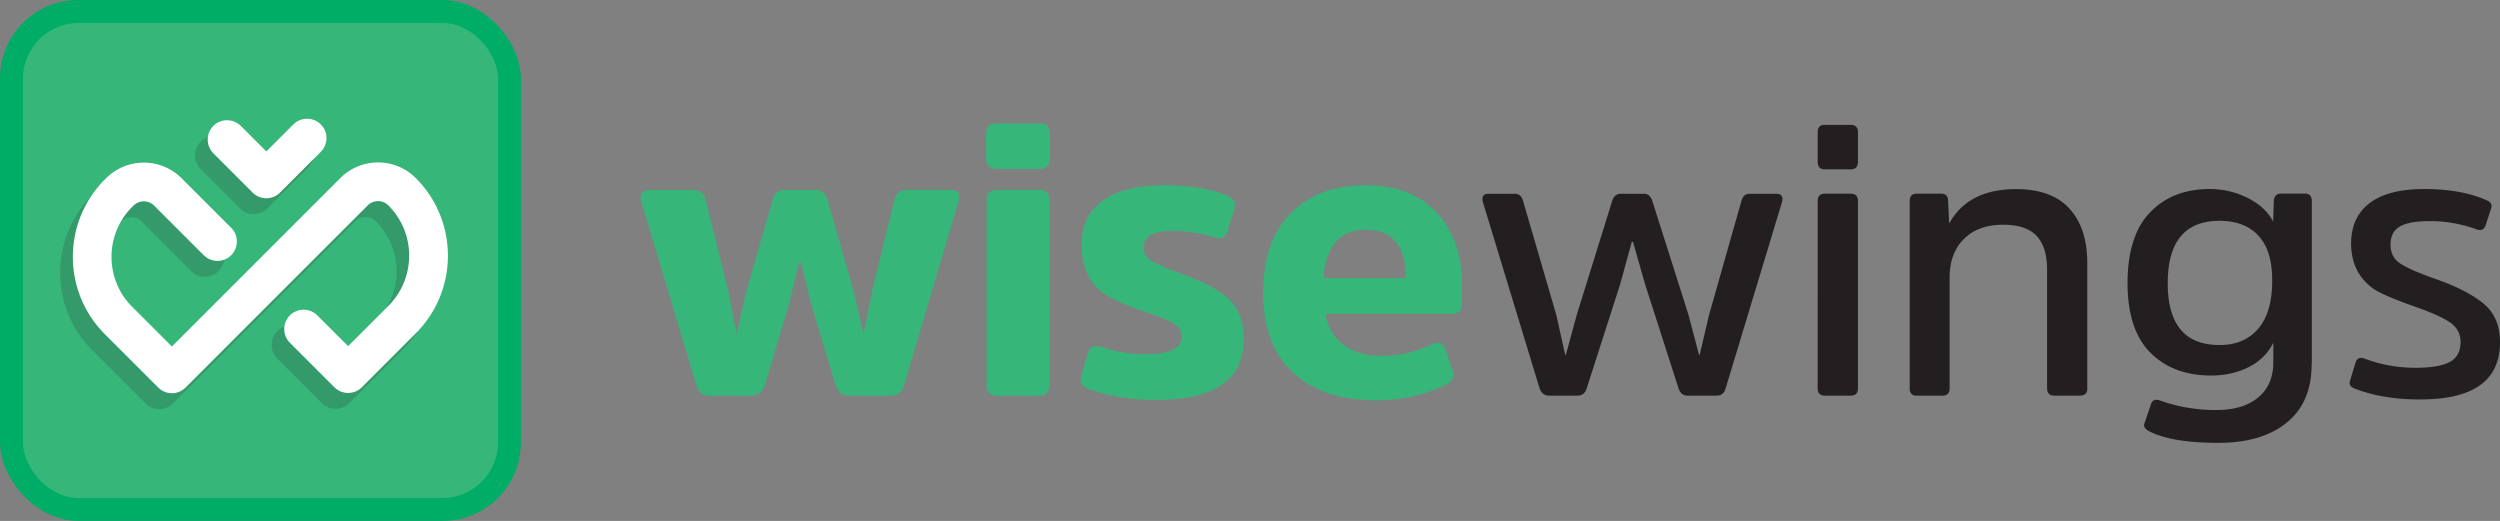
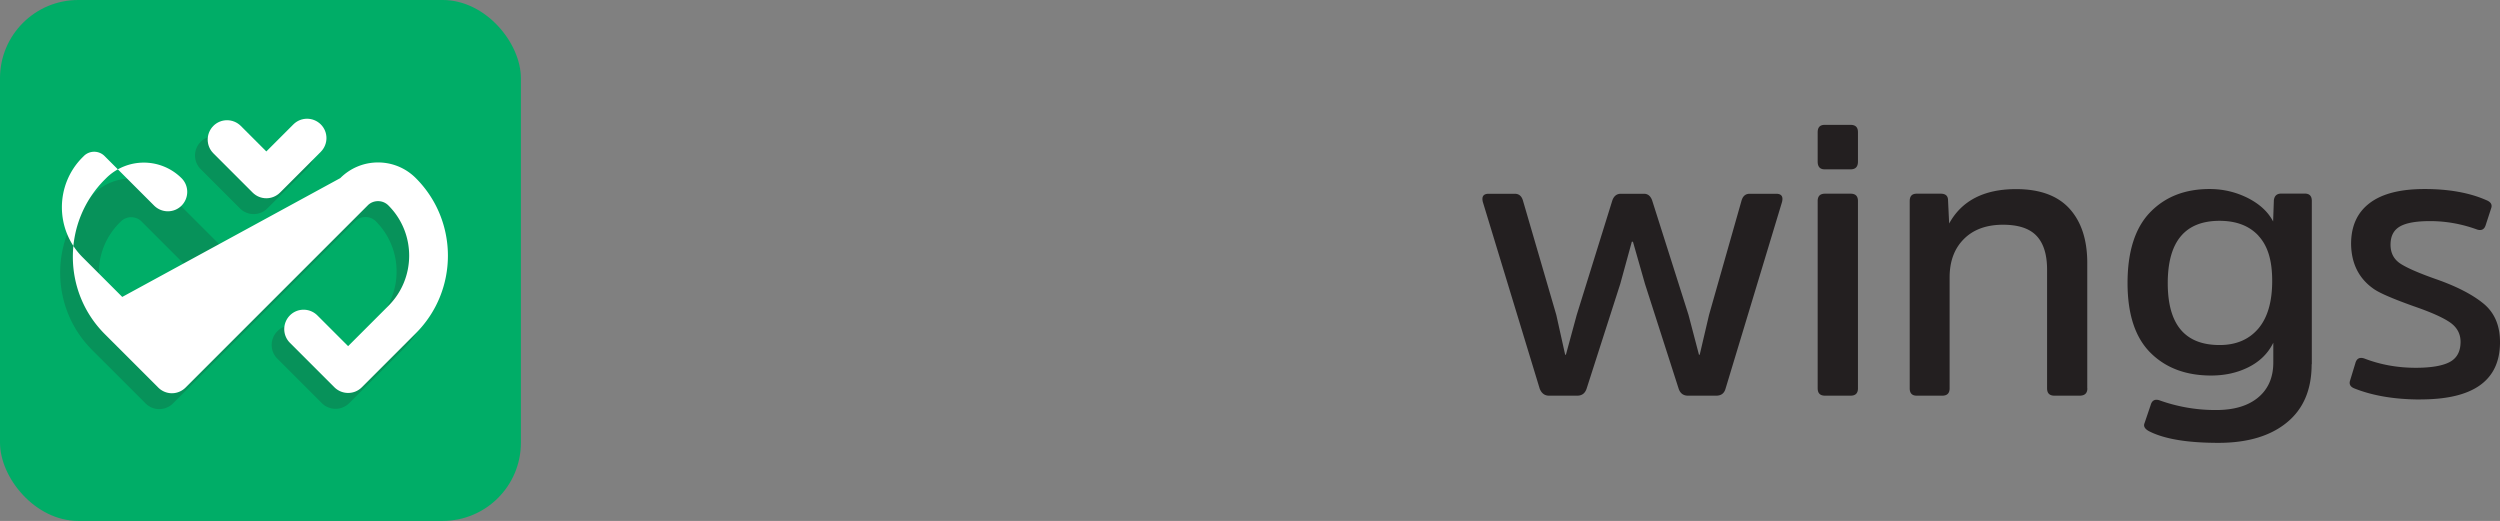
<svg xmlns="http://www.w3.org/2000/svg" viewBox="0 0 268.09 55.86">
  <rect x="0" y="0" width="268.09" height="55.86" fill="#808080" stroke="none" />
  <defs>
    <style>.cls-1{fill:#37b67a}.cls-2{mix-blend-mode:multiply;opacity:.19}.cls-3{fill:#231f20}.cls-6{fill:#fff}</style>
  </defs>
  <g style="isolation:isolate">
    <g id="Layer_2">
      <g id="Layer_1-2">
        <rect width="55.86" height="55.86" rx="8.39" ry="8.39" style="fill:#00ad67" />
-         <rect width="50.95" height="50.95" x="2.46" y="2.46" class="cls-1" rx="5.99" ry="5.99" />
-         <path d="M87.41 20.36c.66 0 1.09.32 1.29.95l2.86 9.96 1 4.36h.08l.87-4.36 2.41-9.87c.17-.69.62-1.04 1.37-1.04h4.6c.86 0 1.15.44.87 1.33l-5.81 19.62c-.22.75-.7 1.12-1.45 1.12h-4.4c-.75 0-1.24-.37-1.49-1.12L87 32.68l-1.12-4.56h-.17l-1.12 4.56-2.57 8.63c-.25.75-.76 1.12-1.53 1.12h-4.4c-.72 0-1.19-.37-1.41-1.12l-5.89-19.62c-.14-.39-.12-.71.04-.95.17-.25.46-.37.87-.37h4.6c.75 0 1.2.35 1.37 1.04l2.45 9.87.83 4.36h.08l1-4.36 2.86-9.96c.19-.64.61-.95 1.24-.95h3.28Zm25.18-3.4c0 .77-.37 1.16-1.12 1.16h-4.6c-.75 0-1.12-.39-1.12-1.16v-2.61c0-.75.37-1.12 1.12-1.12h4.6c.75 0 1.12.37 1.12 1.12v2.61Zm-.04 24.31c0 .77-.37 1.16-1.12 1.16h-4.52c-.75 0-1.12-.39-1.12-1.16V21.48c0-.75.37-1.12 1.12-1.12h4.52c.75 0 1.12.37 1.12 1.12v19.79Zm11.44 1.62c-2.77 0-5.2-.4-7.3-1.2-.69-.28-.94-.73-.75-1.37l.71-2.41c.17-.72.64-.95 1.41-.71 1.63.53 3.22.79 4.77.79 2.6 0 3.9-.62 3.9-1.87 0-.61-.3-1.09-.89-1.45-.59-.36-1.58-.76-2.97-1.2-2.27-.77-3.8-1.47-4.6-2.07-1.52-1.13-2.28-2.82-2.28-5.06s.77-3.77 2.3-4.85c1.53-1.08 3.7-1.62 6.49-1.62s5.07.37 6.84 1.12c.69.28.94.75.75 1.41l-.71 2.32c-.22.72-.69.97-1.41.75-1.52-.47-3-.71-4.44-.71-2.13 0-3.19.59-3.19 1.78 0 .61.3 1.09.89 1.45.59.36 1.61.8 3.05 1.33 1.13.41 2.03.77 2.68 1.08s1.33.73 2.05 1.27 1.24 1.19 1.58 1.95c.33.76.5 1.67.5 2.72 0 4.37-3.12 6.55-9.37 6.55Zm29.58-5.98c.72-.33 1.22-.1 1.49.71l.75 2.2c.19.61-.04 1.08-.7 1.41-2.27 1.13-4.78 1.7-7.55 1.7-3.84 0-6.82-1-8.94-3.01-2.12-2-3.17-4.85-3.17-8.52s.98-6.52 2.95-8.52 4.63-3.01 8.01-3.01 5.81.97 7.63 2.9c1.83 1.94 2.74 4.52 2.74 7.76v2.03c0 .75-.39 1.12-1.16 1.12h-13.48c.25 1.41.89 2.51 1.93 3.3s2.4 1.18 4.09 1.18c1.88 0 3.69-.41 5.43-1.24Zm-11.66-7.09h8.83v-.29c0-1.55-.36-2.75-1.08-3.61-.72-.86-1.77-1.29-3.15-1.29-2.79 0-4.33 1.73-4.6 5.18Z" class="cls-1" />
        <path d="M176.3 20.78c.41 0 .7.24.87.71l3.9 12.28 1.12 4.27h.08l1-4.27 3.48-12.24c.14-.5.43-.75.87-.75h2.86c.55 0 .76.29.62.87l-6.06 20.03c-.14.5-.47.75-1 .75h-3.03c-.5 0-.83-.25-1-.75l-3.61-11.24-1.29-4.52h-.12l-1.24 4.52-3.61 11.24c-.17.5-.5.75-1 .75h-3.03c-.47 0-.8-.25-1-.75l-6.1-20.03c-.14-.58.07-.87.62-.87h2.82c.44 0 .73.25.87.75l3.57 12.24.95 4.27h.08l1.16-4.27 3.82-12.28c.17-.47.47-.71.91-.71h2.45Zm22.94-3.45c0 .55-.26.83-.79.83h-2.78c-.5 0-.75-.28-.75-.83v-3.15c0-.53.25-.79.75-.79h2.78c.53 0 .79.26.79.79v3.15Zm0 24.31c0 .53-.26.79-.79.79h-2.74c-.53 0-.79-.26-.79-.79V21.56c0-.53.26-.79.79-.79h2.74c.53 0 .79.26.79.79v20.08Zm24.6 0c0 .53-.28.79-.83.79h-2.7c-.53 0-.79-.26-.79-.79V28.91c0-1.6-.37-2.81-1.12-3.61s-1.95-1.2-3.61-1.2c-1.77 0-3.17.51-4.19 1.53s-1.53 2.39-1.53 4.11v11.9c0 .53-.26.79-.79.79h-2.74c-.5 0-.75-.26-.75-.79V21.56c0-.53.25-.79.75-.79h2.57c.53 0 .79.24.79.71l.12 2.49c1.35-2.46 3.75-3.69 7.18-3.69 2.54 0 4.45.7 5.72 2.09 1.27 1.4 1.91 3.34 1.91 5.83v13.44Zm24.05-2.57c0 2.71-.88 4.79-2.66 6.24-1.77 1.45-4.22 2.18-7.34 2.18-3.32 0-5.79-.41-7.42-1.24-.47-.25-.64-.54-.5-.87l.66-1.95c.14-.5.46-.66.95-.5a17.7 17.7 0 0 0 6.06 1.04c1.94 0 3.44-.45 4.52-1.35 1.08-.9 1.62-2.15 1.62-3.75v-2.12c-.55 1.13-1.43 2-2.63 2.61s-2.55.91-4.04.91c-2.71 0-4.88-.82-6.51-2.45-1.63-1.63-2.45-4.12-2.45-7.47s.8-5.9 2.41-7.57 3.73-2.51 6.39-2.51c1.47 0 2.83.33 4.11.97 1.27.65 2.17 1.49 2.7 2.51l.08-2.28c.06-.47.32-.71.79-.71h2.53c.5 0 .75.26.75.79v17.5Zm-5.7-13.79c-.98-1.06-2.37-1.6-4.17-1.6-3.71 0-5.56 2.23-5.56 6.68s1.85 6.64 5.56 6.64c1.77 0 3.15-.59 4.15-1.76 1-1.18 1.49-2.88 1.49-5.12s-.49-3.77-1.47-4.83Zm17.4 17.56c-2.74 0-5.09-.39-7.05-1.16-.47-.17-.65-.44-.54-.83l.58-1.91c.14-.5.46-.66.95-.5 1.71.66 3.55 1 5.52 1 1.66 0 2.88-.21 3.65-.62s1.16-1.13 1.16-2.16c0-.88-.39-1.59-1.18-2.12-.79-.53-2.07-1.09-3.84-1.7-2.24-.8-3.68-1.42-4.31-1.87-1.58-1.11-2.38-2.71-2.41-4.81 0-1.91.66-3.37 1.99-4.38 1.33-1.01 3.29-1.51 5.89-1.51s4.84.4 6.64 1.2c.47.19.64.48.5.87l-.58 1.78c-.14.47-.44.64-.91.5-1.66-.61-3.35-.91-5.06-.91-1.49 0-2.57.19-3.24.58s-1 1.04-1 1.95.37 1.6 1.12 2.07c.75.47 2.03 1.02 3.86 1.66 2.18.77 3.86 1.65 5.02 2.61 1.16.97 1.74 2.34 1.74 4.11 0 4.09-2.83 6.14-8.5 6.14Z" class="cls-3" />
        <g class="cls-2">
          <path d="M17.08 43.87c-.53 0-1.06-.2-1.47-.61l-5.73-5.73c-4.57-4.57-4.57-12.01 0-16.58l.14-.14a5.74 5.74 0 0 1 8.1 0l5.32 5.32c.81.81.81 2.12 0 2.94-.81.81-2.12.81-2.94 0l-5.32-5.32c-.61-.61-1.61-.61-2.22 0l-.14.14c-2.96 2.96-2.96 7.76 0 10.71l4.26 4.26L35.14 20.8c2.23-2.23 5.86-2.23 8.1 0 4.59 4.59 4.59 12.05 0 16.64l-5.79 5.79c-.39.39-.92.61-1.47.61-.55 0-1.08-.22-1.47-.61l-4.77-4.77c-.81-.81-.81-2.12 0-2.94.81-.81 2.12-.81 2.94 0l3.3 3.3 4.32-4.32c2.97-2.97 2.97-7.8 0-10.77-.61-.61-1.61-.61-2.22 0L18.55 43.26c-.41.41-.94.61-1.47.61Z" class="cls-3" />
        </g>
-         <path d="M18.44 42.17c-.55 0-1.08-.22-1.47-.61l-5.73-5.73c-4.57-4.57-4.57-12.01 0-16.58l.14-.14a5.728 5.728 0 0 1 8.09 0l5.32 5.32c.81.81.81 2.12 0 2.94-.81.81-2.12.81-2.94 0l-5.32-5.32c-.61-.61-1.61-.61-2.22 0l-.14.14c-2.95 2.95-2.95 7.76 0 10.71l4.26 4.26L36.49 19.1c1.08-1.08 2.52-1.68 4.05-1.68s2.97.6 4.05 1.68c4.59 4.59 4.59 12.05 0 16.64l-5.79 5.79c-.81.81-2.12.81-2.94 0l-4.77-4.77c-.81-.81-.81-2.12 0-2.94.81-.81 2.12-.81 2.94 0l3.3 3.3 4.32-4.32c2.97-2.97 2.97-7.8 0-10.77-.3-.3-.69-.46-1.11-.46s-.82.16-1.11.46L19.9 41.56c-.39.39-.92.61-1.47.61Z" class="cls-6" />
+         <path d="M18.44 42.17c-.55 0-1.08-.22-1.47-.61l-5.73-5.73c-4.57-4.57-4.57-12.01 0-16.58l.14-.14a5.728 5.728 0 0 1 8.09 0c.81.81.81 2.12 0 2.94-.81.81-2.12.81-2.94 0l-5.32-5.32c-.61-.61-1.61-.61-2.22 0l-.14.14c-2.95 2.95-2.95 7.76 0 10.71l4.26 4.26L36.49 19.1c1.08-1.08 2.52-1.68 4.05-1.68s2.97.6 4.05 1.68c4.59 4.59 4.59 12.05 0 16.64l-5.79 5.79c-.81.81-2.12.81-2.94 0l-4.77-4.77c-.81-.81-.81-2.12 0-2.94.81-.81 2.12-.81 2.94 0l3.3 3.3 4.32-4.32c2.97-2.97 2.97-7.8 0-10.77-.3-.3-.69-.46-1.11-.46s-.82.16-1.11.46L19.9 41.56c-.39.39-.92.61-1.47.61Z" class="cls-6" />
        <g class="cls-2">
          <path d="M27.2 22.96c-.55 0-1.08-.22-1.47-.61l-4.21-4.21c-.81-.81-.81-2.12 0-2.94.81-.81 2.12-.81 2.94 0l2.74 2.74 2.9-2.9c.81-.81 2.12-.81 2.94 0 .81.81.81 2.12 0 2.94l-4.37 4.37c-.39.39-.92.61-1.47.61Z" class="cls-3" />
        </g>
        <path d="M28.56 21.26c-.53 0-1.06-.2-1.47-.61l-4.21-4.21c-.81-.81-.81-2.12 0-2.94.81-.81 2.12-.81 2.94 0l2.74 2.74 2.9-2.9c.81-.81 2.12-.81 2.94 0 .81.81.81 2.12 0 2.94l-4.37 4.37c-.41.41-.94.61-1.47.61Z" class="cls-6" />
      </g>
    </g>
  </g>
</svg>